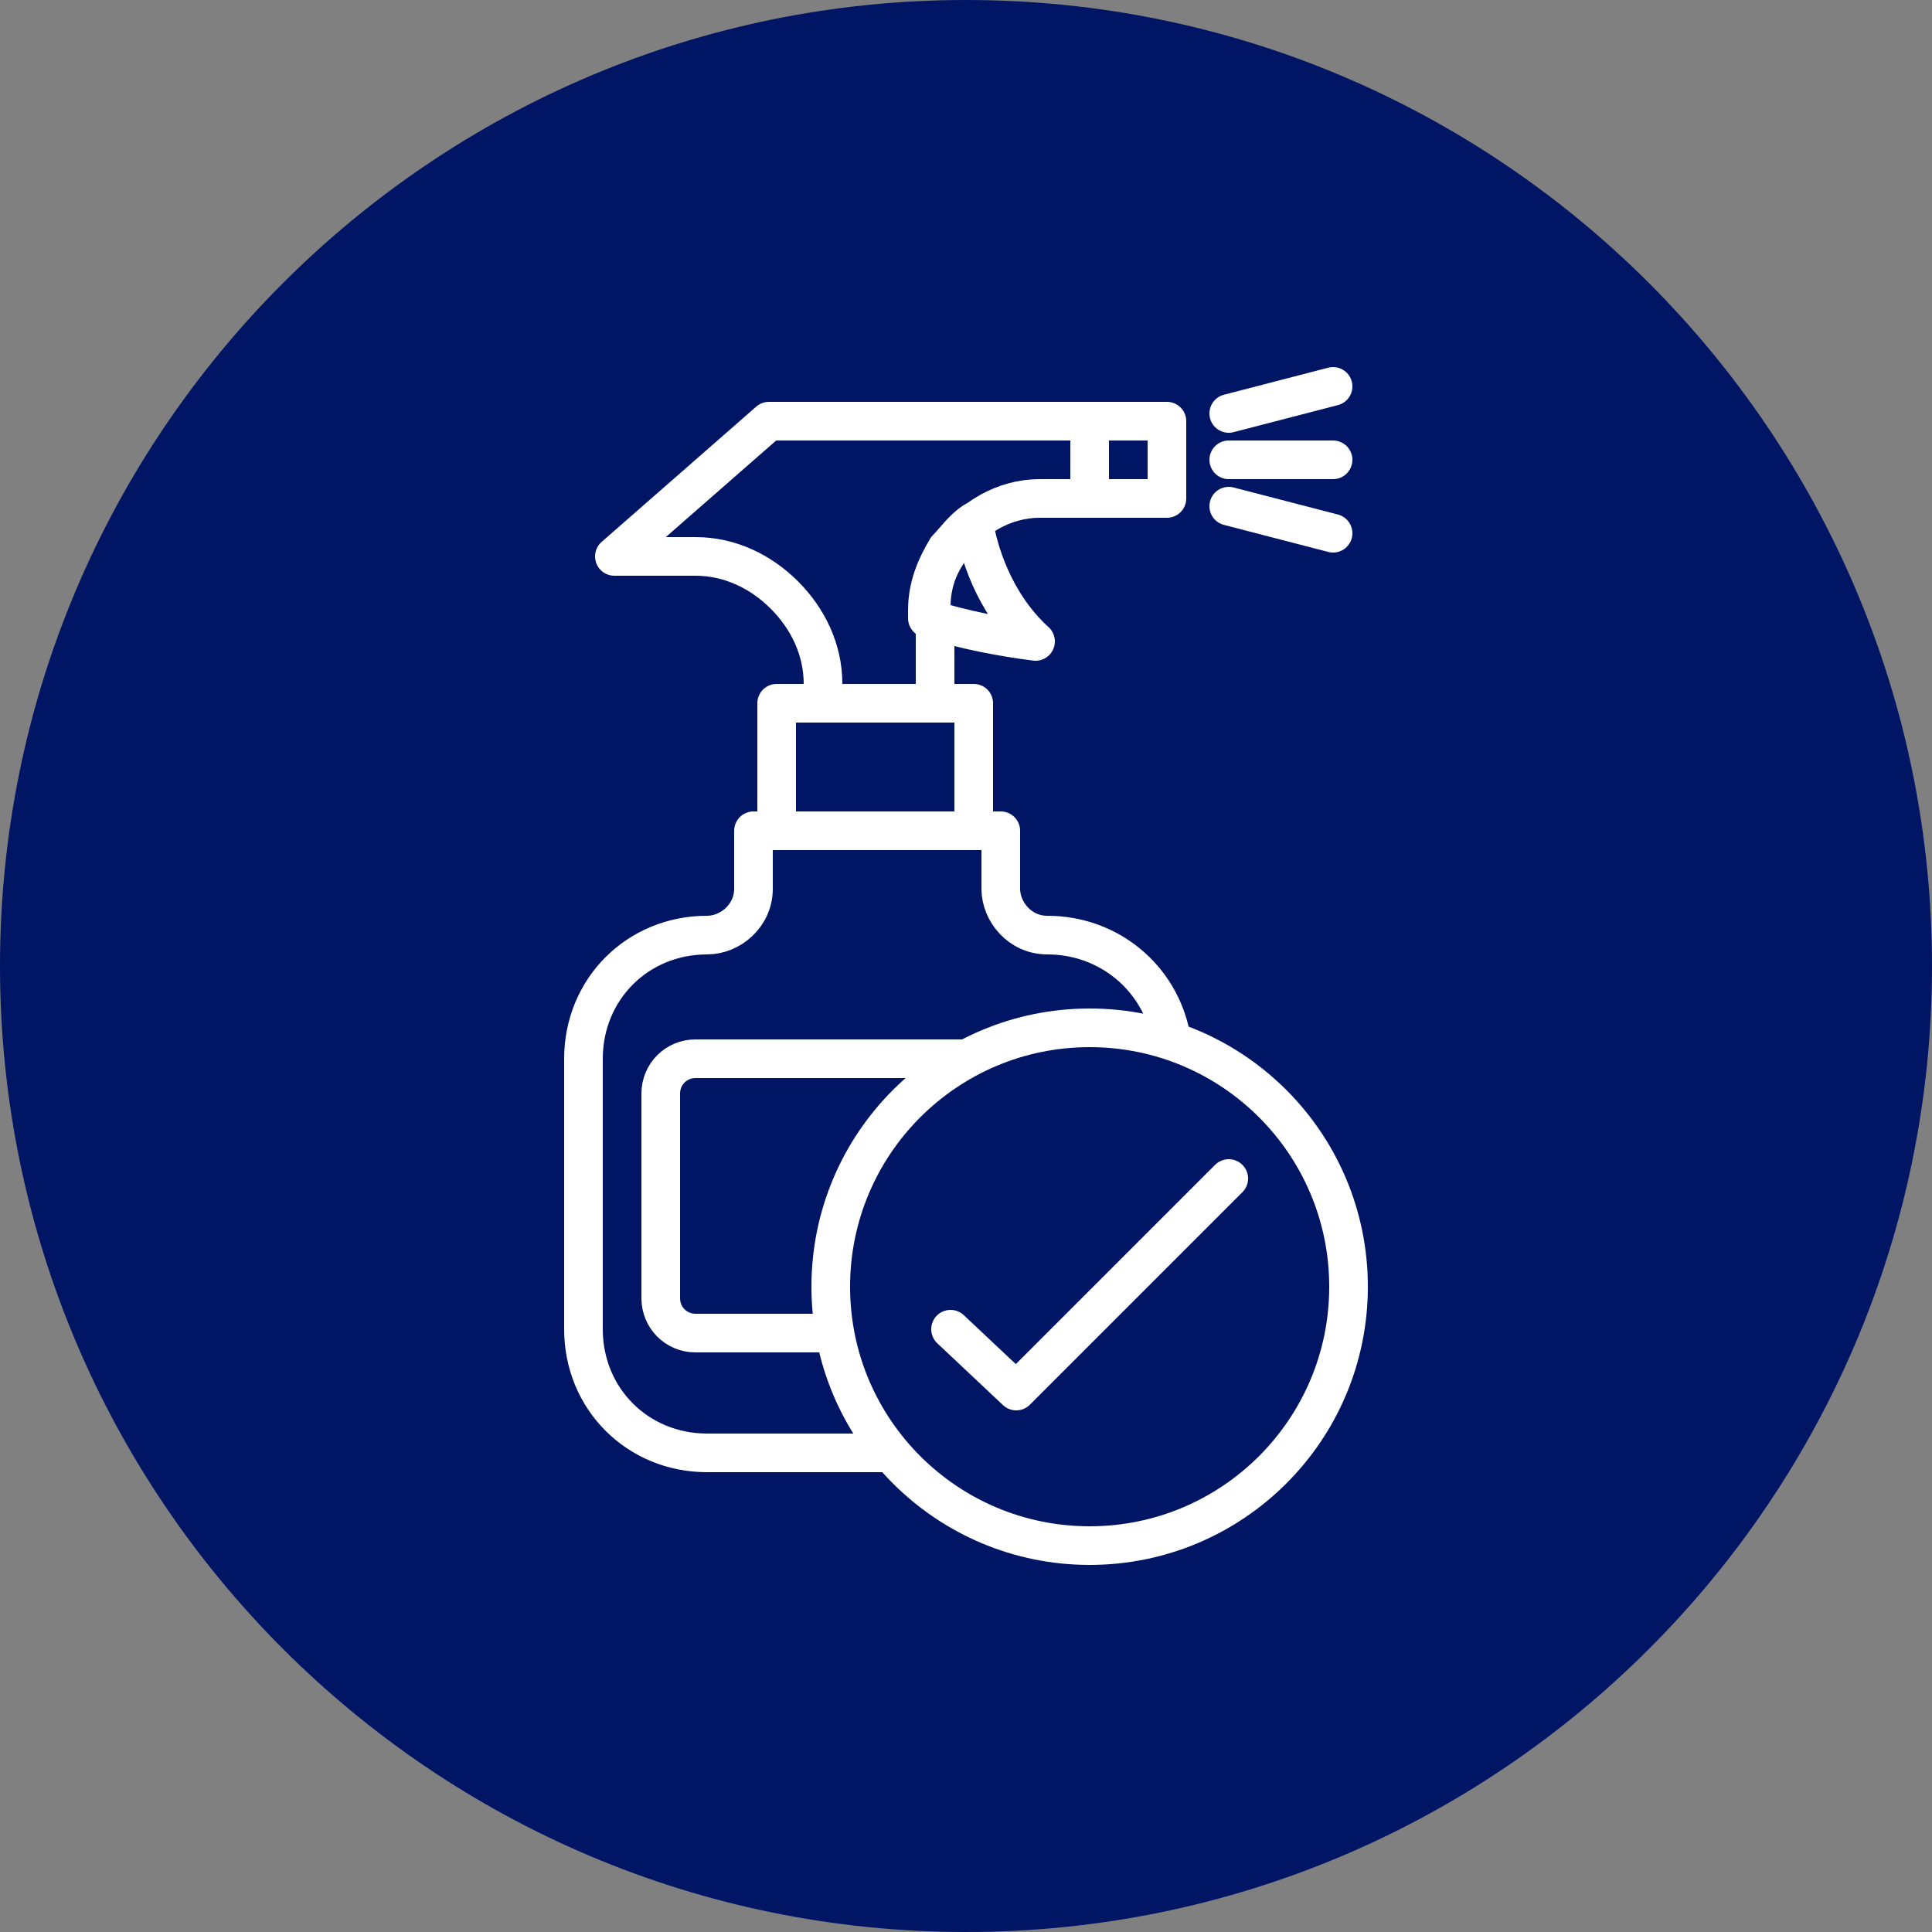
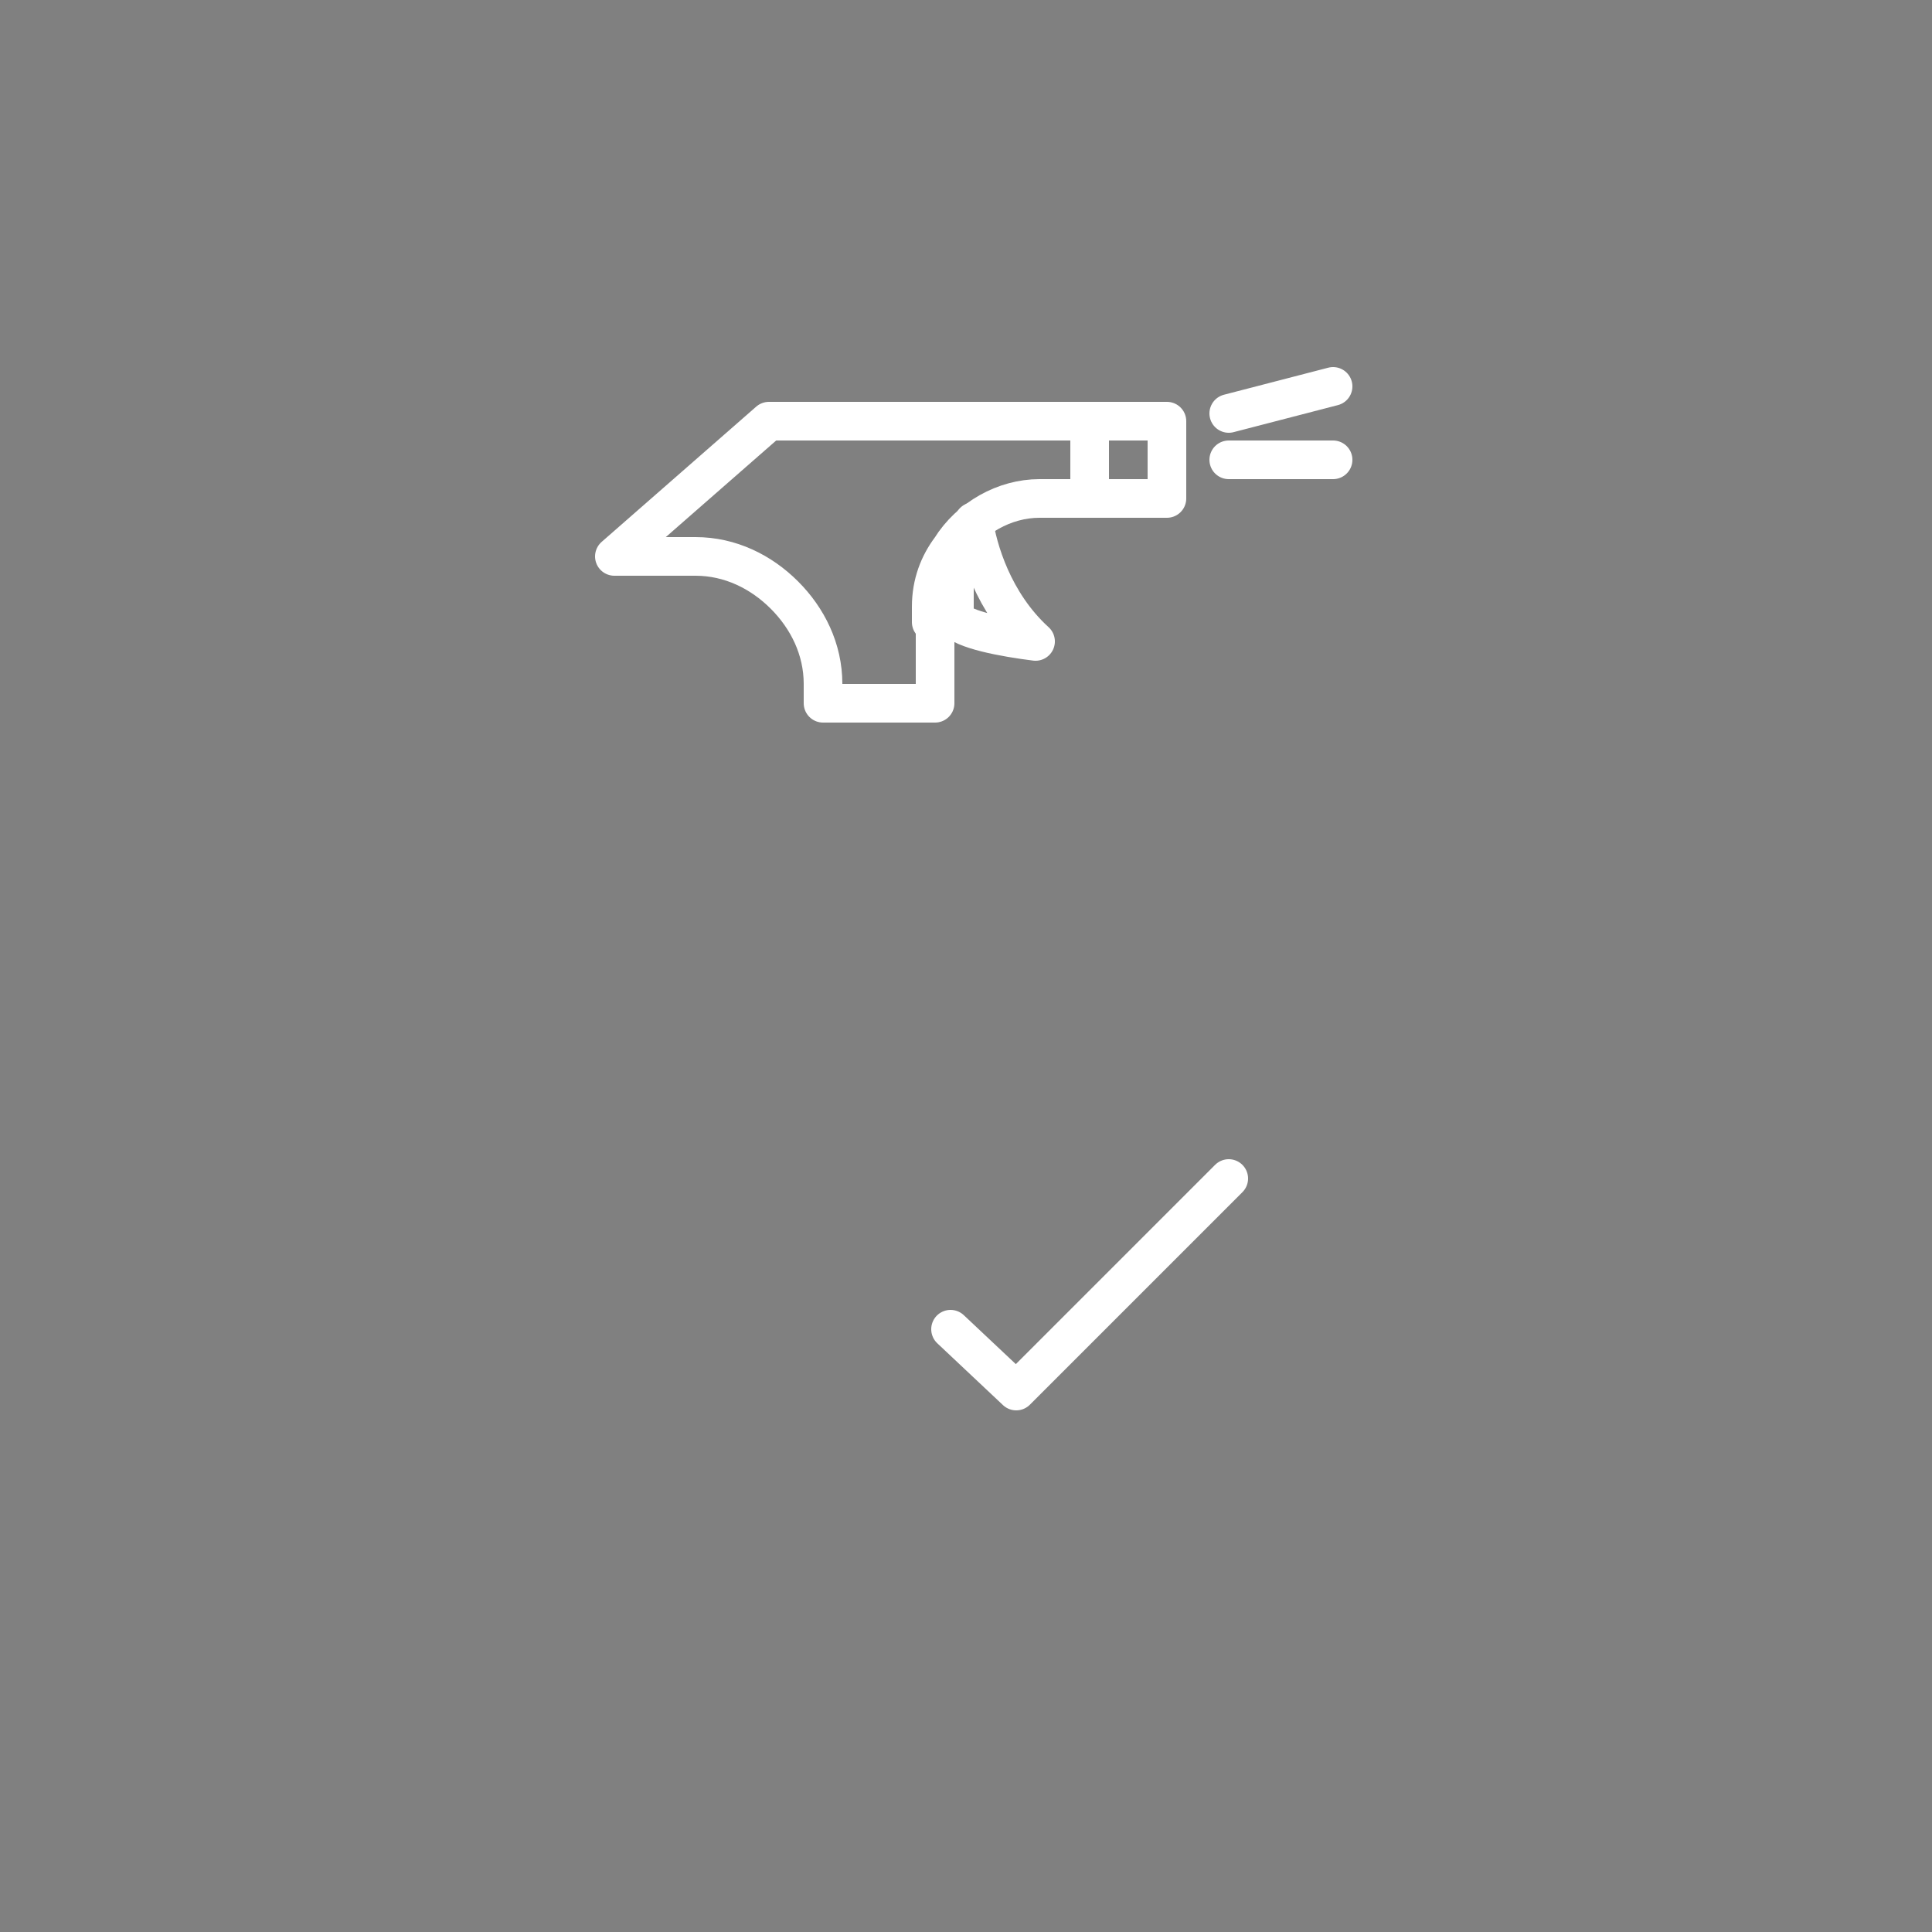
<svg xmlns="http://www.w3.org/2000/svg" version="1.1" id="Capa_1" x="0px" y="0px" viewBox="0 0 50 50" style="enable-background:new 0 0 50 50;" xml:space="preserve">
  <rect x="0" y="0" width="50" height="50" fill="#808080" stroke="none" />
  <style type="text/css">
	.st0{fill:#25D366;}
	.st1{fill-rule:evenodd;clip-rule:evenodd;fill:#FFFFFF;}
	.st2{fill:#001665;}
	.st3{fill:#1877F2;}
	.st4{fill:#FFFFFF;}
	.st5{clip-path:url(#SVGID_00000157266854754281065520000005764195187239646864_);}
	.st6{fill:#FF0000;}
	.st7{fill:#0A1144;}
	.st8{fill:#31BDD4;}
	.st9{fill-rule:evenodd;clip-rule:evenodd;fill:none;stroke:#FFFFFF;stroke-width:1.5;stroke-miterlimit:10;}
	.st10{fill:none;stroke:#FFFFFF;stroke-width:1.5;stroke-miterlimit:10;}
	.st11{fill:none;stroke:#FFFFFF;stroke-width:1.5;stroke-linecap:round;stroke-linejoin:round;stroke-miterlimit:10;}
	.st12{fill:url(#SVGID_00000142157918679170186950000008945984047705371025_);}
	.st13{fill:url(#SVGID_00000046334199938374892080000014899243916009120652_);}
	.st14{fill:url(#SVGID_00000068635720103169262080000011706766427774623636_);}
	.st15{fill:url(#SVGID_00000159438273880843564610000017551215606692355734_);}
	.st16{fill:url(#SVGID_00000138541144426942509810000011067364835835528073_);}
	.st17{fill:url(#SVGID_00000060750005637726992280000000711791649087622322_);}
	.st18{fill:url(#SVGID_00000054988821614055670650000002080281092953550000_);}
	.st19{fill:url(#SVGID_00000183927337821611389060000009847611700031306122_);}
	.st20{fill:url(#SVGID_00000075844848691677845430000003767212588773679250_);}
	.st21{fill:url(#SVGID_00000094594643358899579820000001996718289646549898_);}
	.st22{fill:url(#SVGID_00000139258827764096842250000005689321935264571548_);}
	.st23{fill:url(#SVGID_00000084499457997677958500000016465674238024028081_);}
	.st24{fill:url(#SVGID_00000083074099555321575720000000227280486085628052_);}
	.st25{fill:url(#SVGID_00000032633644987040255000000006531982996002502333_);}
	.st26{fill:url(#SVGID_00000177476914505032228800000006754766574109285261_);}
	.st27{fill:url(#SVGID_00000126308626300400288460000001460847383121518466_);}
	.st28{fill:url(#SVGID_00000120535263151665154260000008560592348183705491_);}
	.st29{fill:url(#SVGID_00000072988740990381680980000017501008360176495021_);}
	.st30{fill:url(#SVGID_00000108276943902126592560000016274323878164070308_);}
	.st31{fill:url(#SVGID_00000174580684188494516530000000366641795059390365_);}
	.st32{fill:url(#SVGID_00000069392869789591056910000017898675788775201213_);}
	.st33{fill:url(#SVGID_00000098918272188052786530000013221612630587329941_);}
	.st34{fill:url(#SVGID_00000114788665724108461950000006861742602952263584_);}
	.st35{fill:url(#SVGID_00000168821873482983195920000012877542665803396752_);}
	.st36{fill:url(#SVGID_00000143618226210343985680000008859154552096842686_);}
	.st37{fill:url(#SVGID_00000046330110972293248520000004104575529008163474_);}
	.st38{fill:url(#SVGID_00000090277463905369201200000007188358207991699613_);}
	.st39{fill:url(#SVGID_00000129886288170962262810000000046330796659183515_);}
	.st40{fill:url(#SVGID_00000067216088784006498340000016168982335985199009_);}
	.st41{fill:url(#SVGID_00000048471880689594579550000001532522498663917721_);}
	.st42{fill:url(#SVGID_00000063592410576235941090000002274652017400684980_);}
	.st43{fill:url(#SVGID_00000096776046240291081040000007611882425252434338_);}
	.st44{fill:url(#SVGID_00000116237410690848700300000005219126751242263946_);}
	.st45{fill:url(#SVGID_00000140712183865498558640000010383993028872156595_);}
	.st46{fill:url(#SVGID_00000032646165556281669130000009619638429959790488_);}
	.st47{fill:url(#SVGID_00000171696628978684576410000014872207976554206094_);}
	.st48{fill:url(#SVGID_00000165929984643835067360000009373867084715395483_);}
	.st49{fill:url(#SVGID_00000024689751517464089070000004987231525130695819_);}
	.st50{fill:url(#SVGID_00000124864446711559148110000006044425569031285169_);}
	.st51{fill:url(#SVGID_00000045608154633618665400000000023202259484744887_);}
	.st52{fill:url(#SVGID_00000078761801837957302210000014102264689542647993_);}
	.st53{fill:none;stroke:#FFFFFF;stroke-linecap:round;stroke-linejoin:round;stroke-miterlimit:10;}
	.st54{fill:none;stroke:#31BDD4;stroke-linecap:round;stroke-linejoin:round;stroke-miterlimit:10;}
	.st55{fill:#FFFFFF;stroke:#FFFFFF;stroke-width:0.2;stroke-miterlimit:10;}
</style>
-   <path class="st2" d="M25,50L25,50C11.2,50,0,38.8,0,25l0,0C0,11.2,11.2,0,25,0l0,0c13.8,0,25,11.2,25,25l0,0C50,38.8,38.8,50,25,50z  " />
  <g>
    <g>
      <g>
        <rect x="28.2" y="10.9" class="st53" width="2" height="2" />
-         <path class="st53" d="M26.8,16.6c-1.1-1-1.5-2.4-1.6-3.1c-0.3,0.2-0.5,0.5-0.7,0.7c-0.3,0.5-0.5,1-0.5,1.6V16     C24.9,16.3,26,16.5,26.8,16.6z" />
+         <path class="st53" d="M26.8,16.6c-1.1-1-1.5-2.4-1.6-3.1c-0.3,0.5-0.5,1-0.5,1.6V16     C24.9,16.3,26,16.5,26.8,16.6z" />
        <path class="st53" d="M24.1,16.1C24.1,16.1,24.1,16.1,24.1,16.1v-0.4c0-0.6,0.2-1.1,0.5-1.5c0.5-0.8,1.4-1.3,2.3-1.3h1.3v-2h-8.3     l-4,3.5h2.1c0.9,0,1.7,0.4,2.3,1c0.6,0.6,1,1.4,1,2.3v0.5h2.9V16.1z" />
-         <polygon class="st53" points="25.2,18.2 24.6,18.2 20.7,18.2 20.1,18.2 20.1,21.5 25.2,21.5    " />
-         <path class="st53" d="M23,37.6h-4.7c-1.8,0-3.2-1.4-3.2-3.2v-7c0-1.8,1.4-3.2,3.2-3.2c0.6,0,1.2-0.5,1.2-1.2v-1.5H20h5.3h0.6V23     c0,0.6,0.5,1.2,1.2,1.2c1.6,0,2.9,1.1,3.2,2.6 M24.9,27.4H18c-0.5,0-0.9,0.4-0.9,0.9v5.3c0,0.5,0.4,0.9,0.9,0.9h3.5" />
      </g>
      <line class="st53" x1="31.8" y1="11.9" x2="34.5" y2="11.9" />
      <line class="st53" x1="31.8" y1="10.7" x2="34.5" y2="10" />
-       <line class="st53" x1="31.8" y1="13.1" x2="34.5" y2="13.8" />
    </g>
    <g>
      <polyline class="st53" points="31.8,30.5 26.3,36 24.6,34.4   " />
-       <circle class="st53" cx="28.2" cy="33.3" r="6.7" />
    </g>
  </g>
</svg>